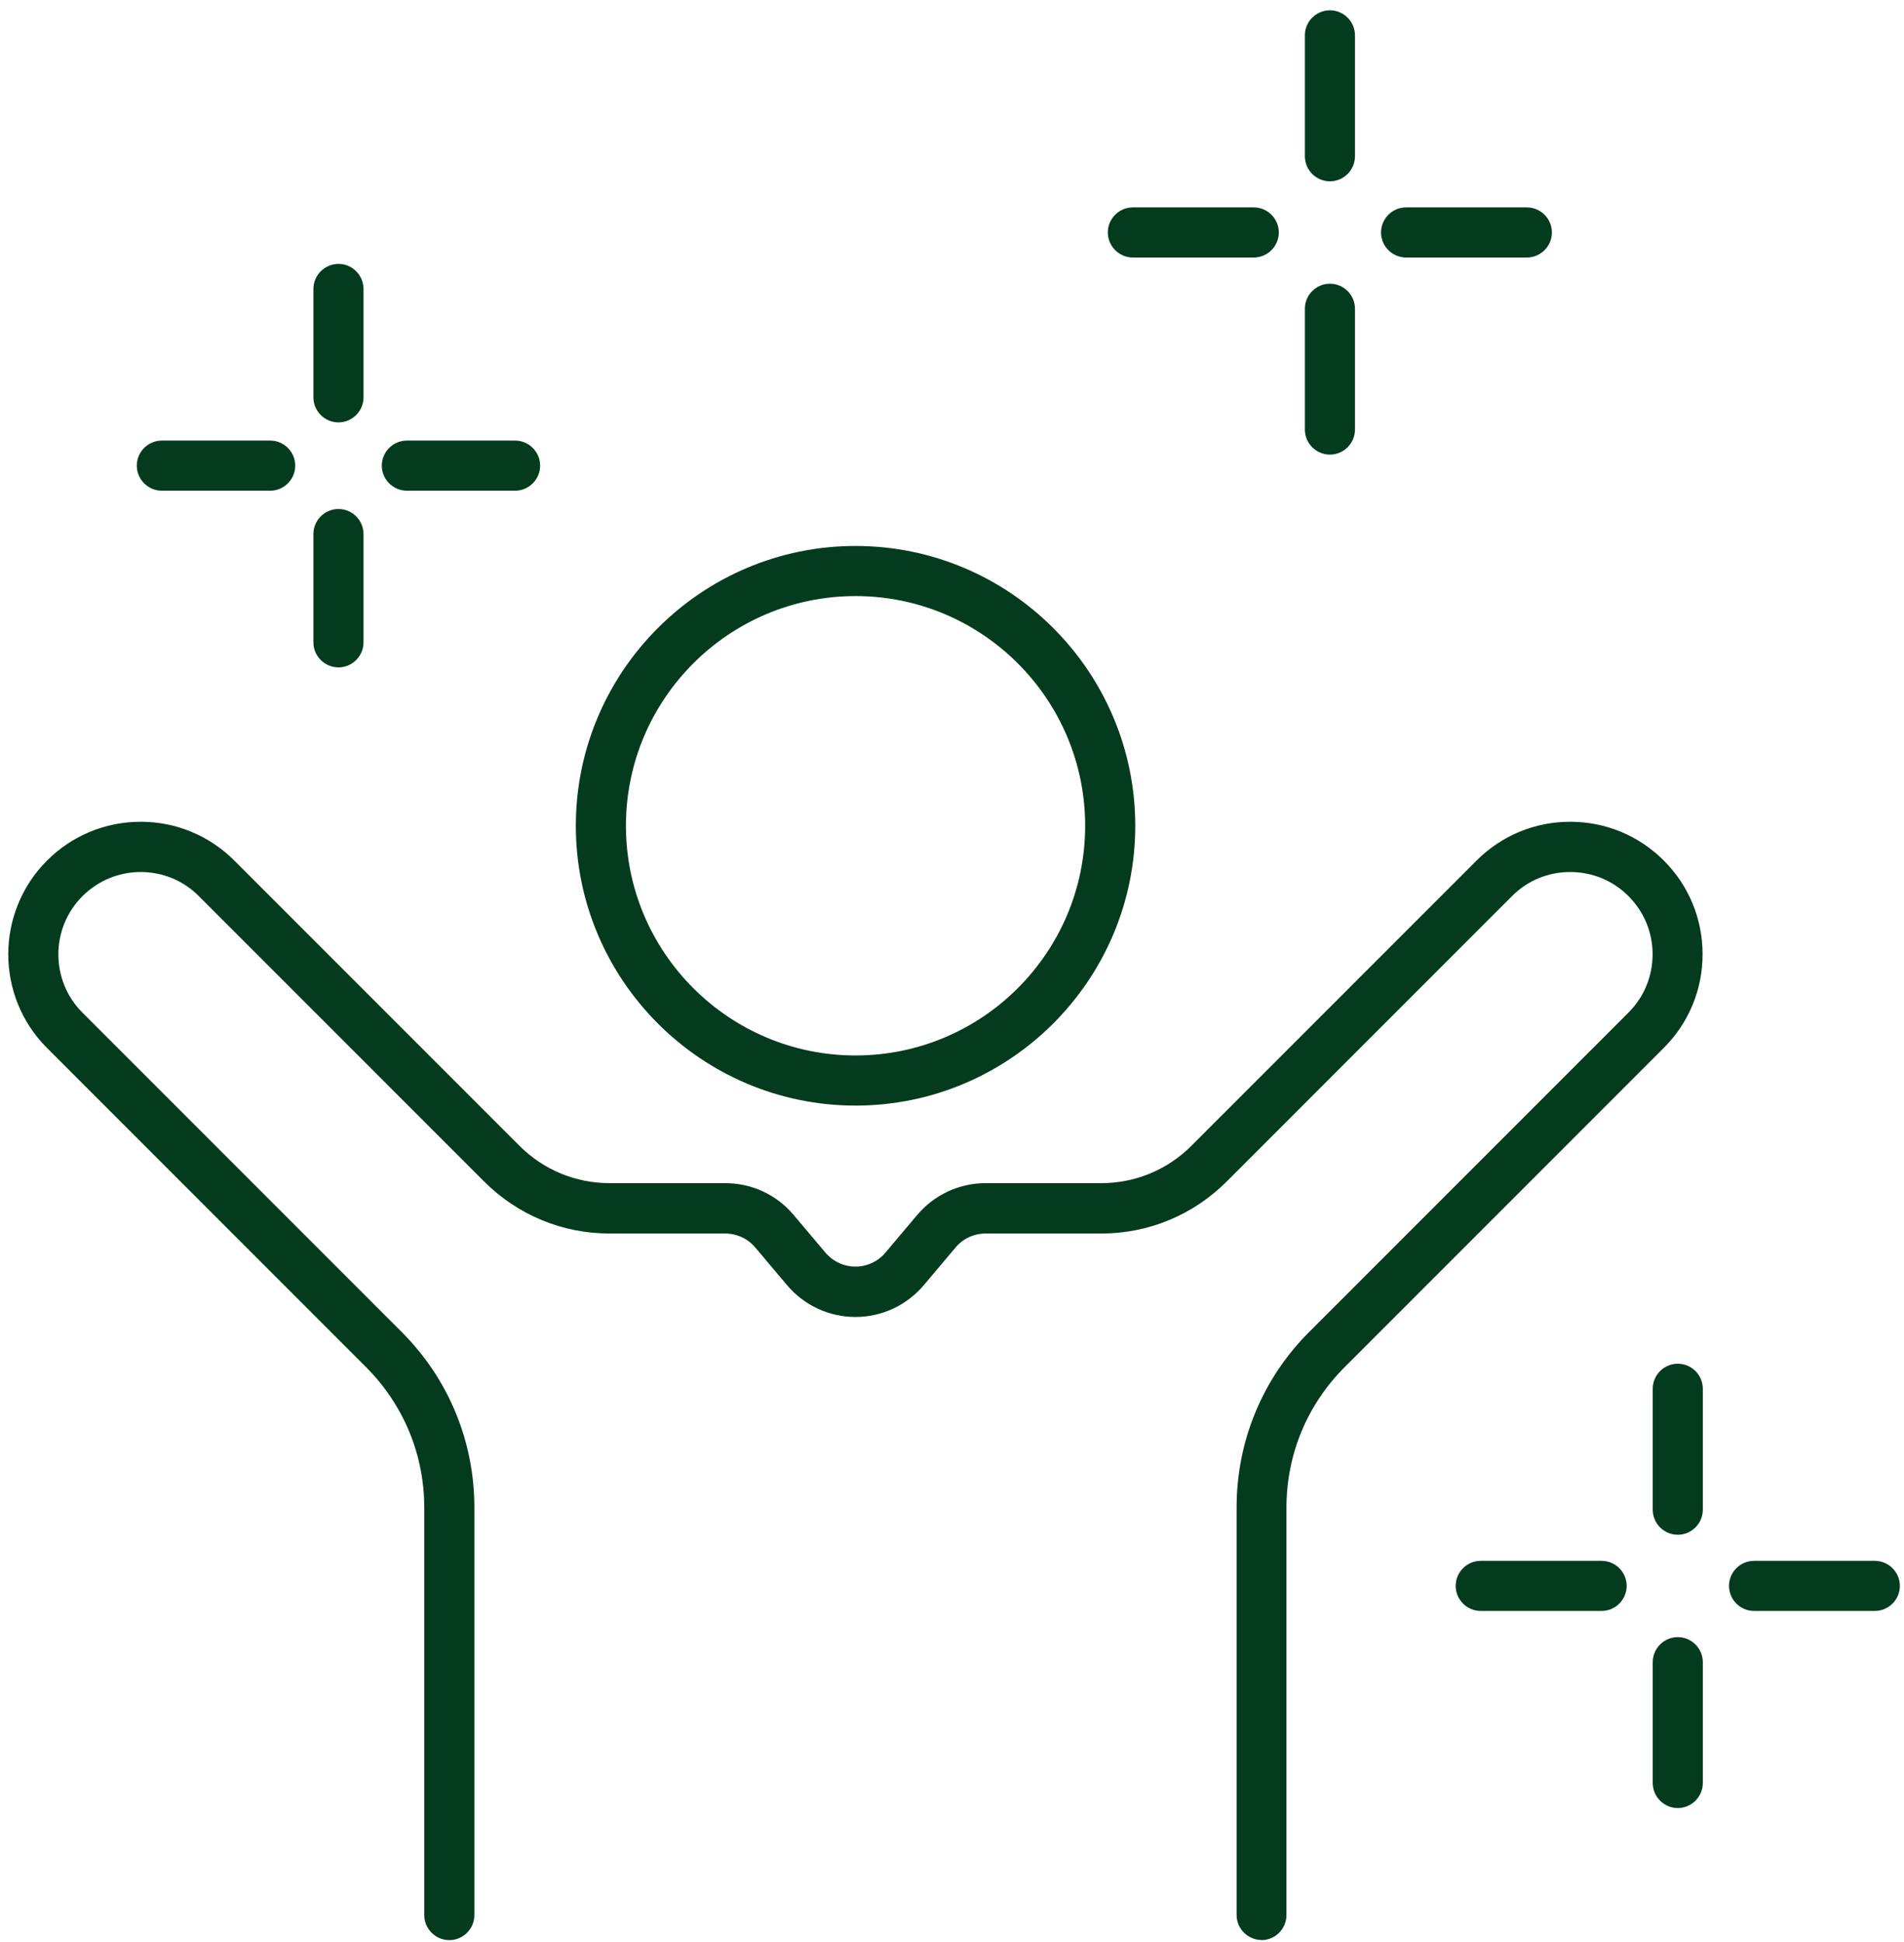
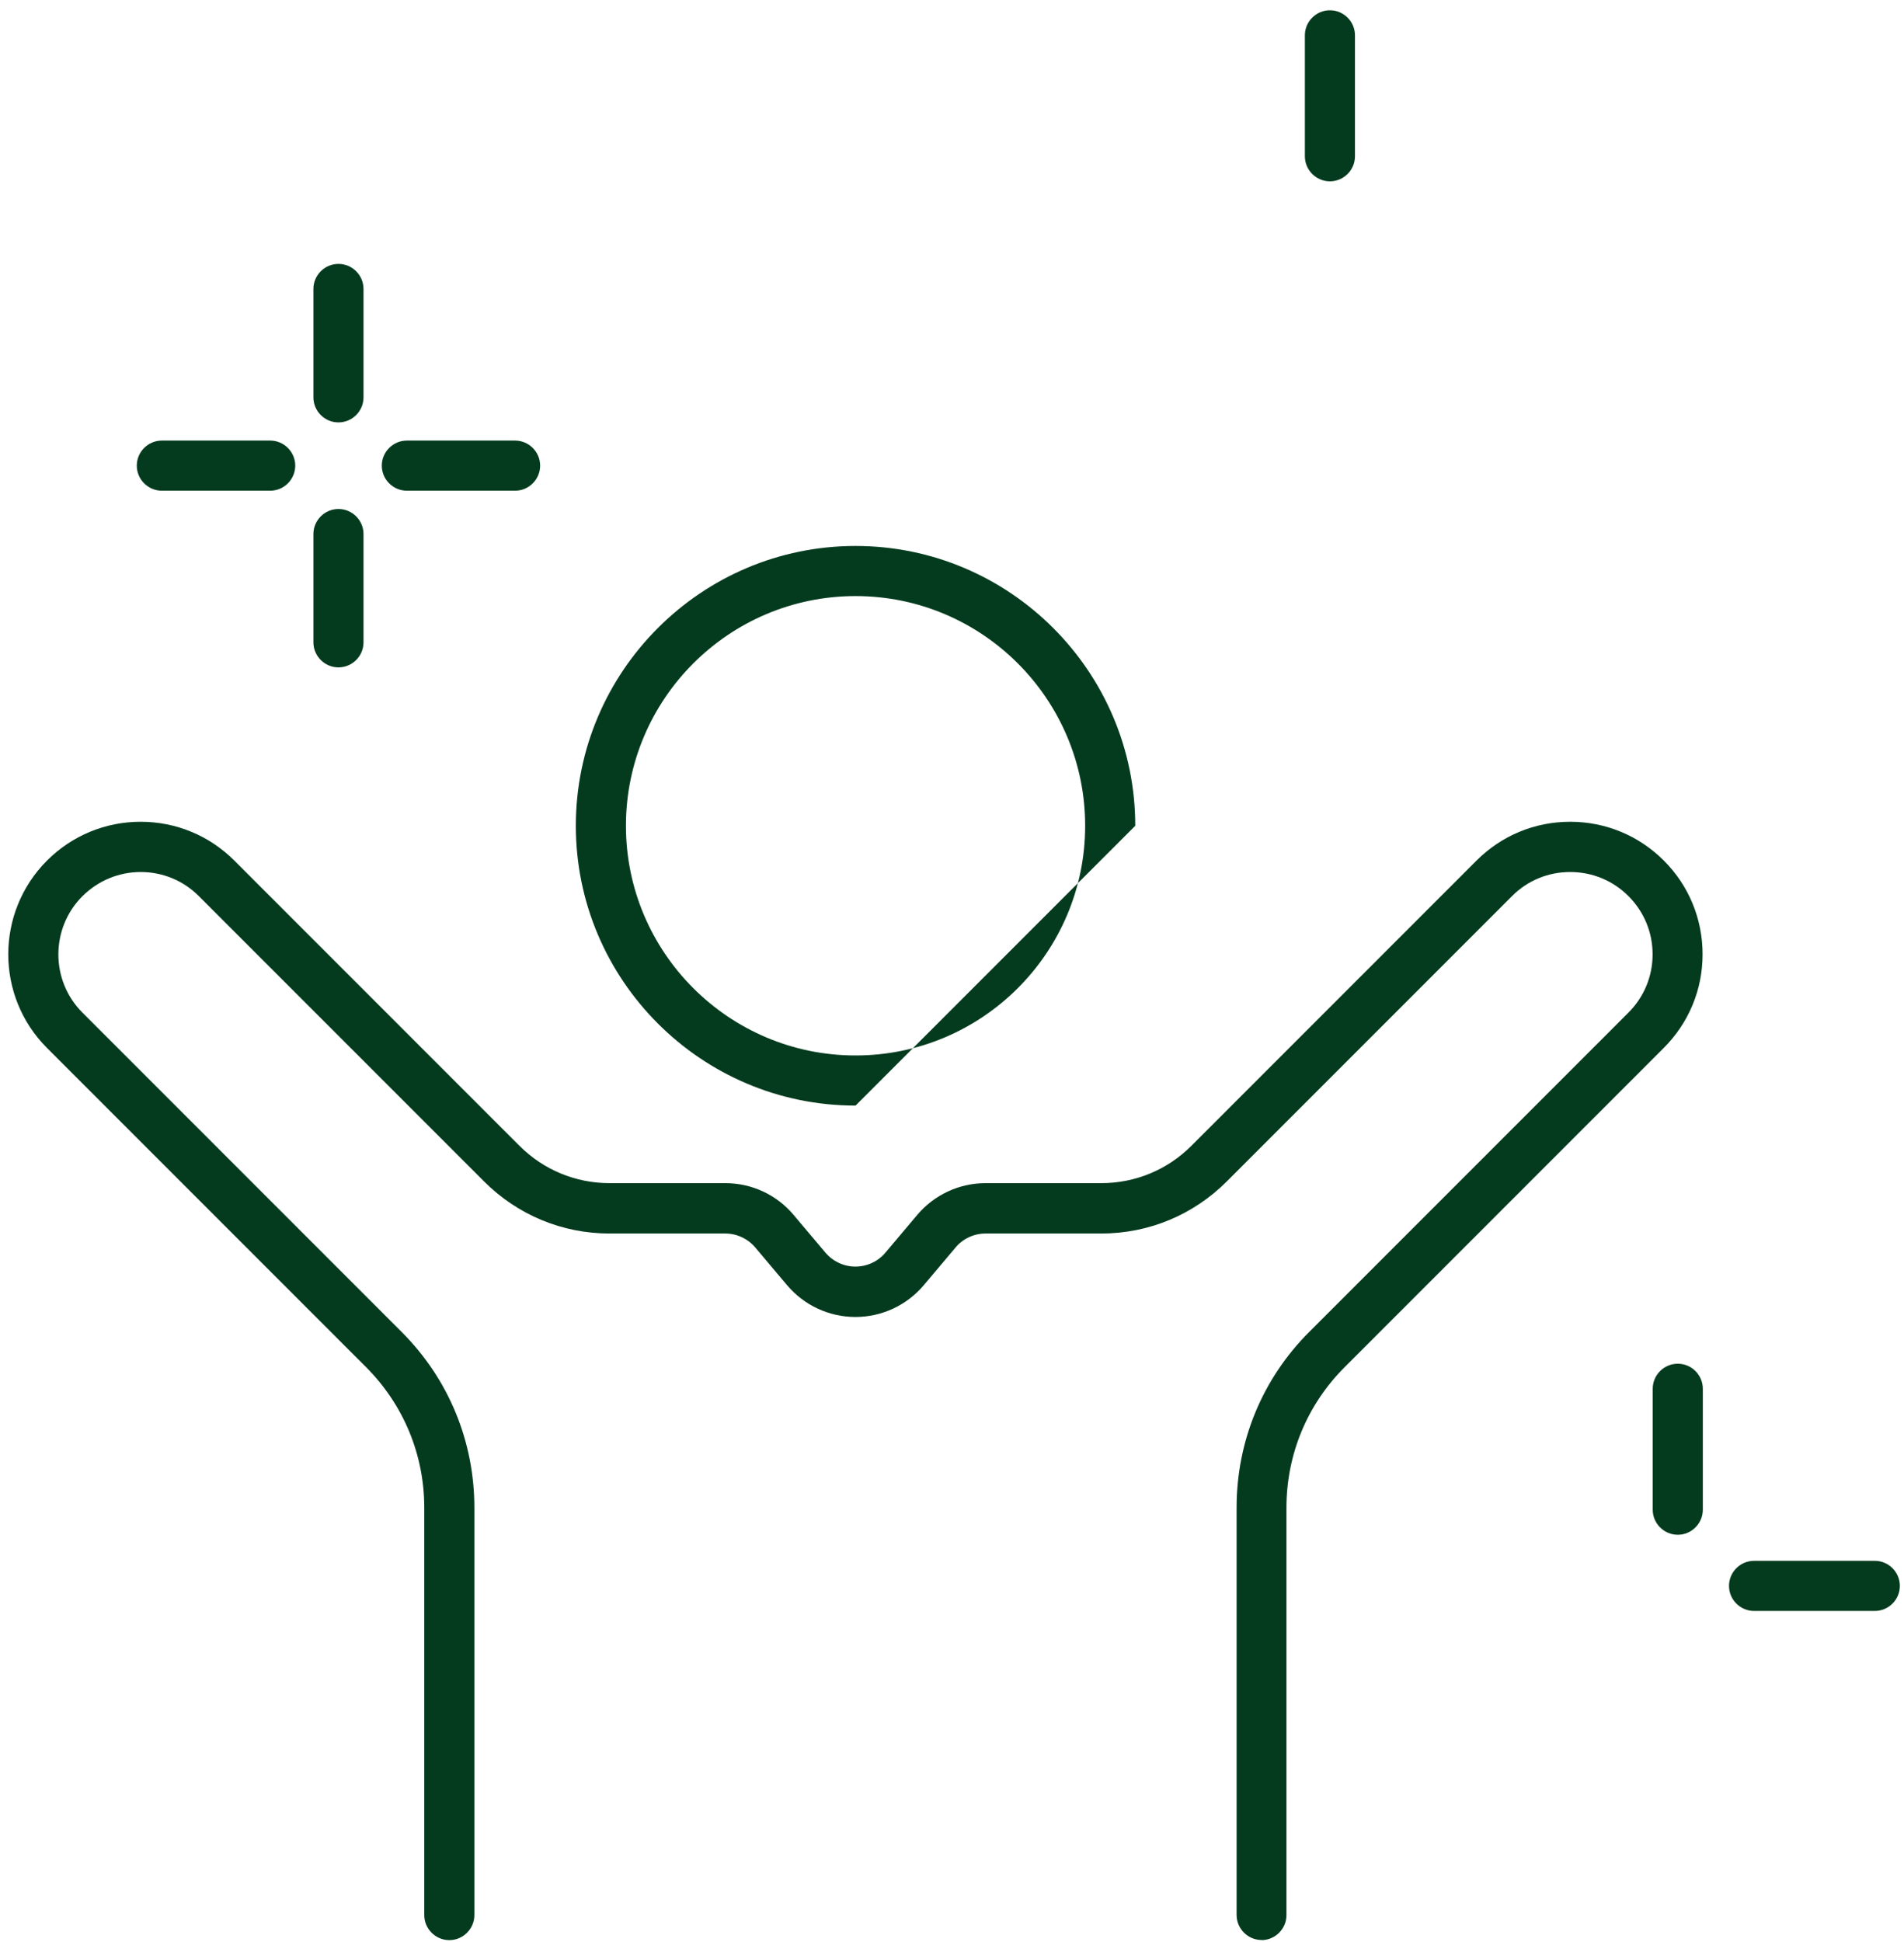
<svg xmlns="http://www.w3.org/2000/svg" width="152" height="155" viewBox="0 0 152 155" fill="none">
  <path d="M27.02 53.26C25.92 53.26 25.02 52.36 25.02 51.26V42.62C25.02 41.52 25.92 40.62 27.02 40.62C28.12 40.62 29.02 41.52 29.02 42.62V51.26C29.02 52.36 28.12 53.26 27.02 53.26Z" fill="#043B1E" />
  <path d="M27.02 33.71C25.92 33.71 25.02 32.81 25.02 31.71V23.06C25.02 21.96 25.92 21.06 27.02 21.06C28.12 21.06 29.02 21.96 29.02 23.06V31.71C29.02 32.81 28.12 33.71 27.02 33.71Z" fill="#043B1E" />
  <path d="M21.57 39.16H12.92C11.82 39.16 10.92 38.26 10.92 37.16C10.92 36.06 11.82 35.16 12.92 35.16H21.57C22.67 35.16 23.57 36.06 23.57 37.16C23.57 38.26 22.67 39.16 21.57 39.16Z" fill="#043B1E" />
  <path d="M41.12 39.16H32.48C31.38 39.16 30.48 38.26 30.48 37.16C30.48 36.06 31.38 35.16 32.48 35.16H41.12C42.22 35.16 43.12 36.06 43.12 37.16C43.12 38.26 42.22 39.16 41.12 39.16Z" fill="#043B1E" />
-   <path d="M106.17 36.28C105.07 36.28 104.17 35.38 104.17 34.28V24.64C104.17 23.54 105.07 22.64 106.17 22.64C107.27 22.64 108.17 23.54 108.17 24.64V34.28C108.17 35.38 107.27 36.28 106.17 36.28Z" fill="#043B1E" />
  <path d="M106.17 14.47C105.07 14.47 104.17 13.57 104.17 12.47V2.82C104.17 1.72 105.07 0.82 106.17 0.82C107.27 0.82 108.17 1.72 108.17 2.82V12.47C108.17 13.57 107.27 14.47 106.17 14.47Z" fill="#043B1E" />
-   <path d="M100.09 20.55H90.44C89.34 20.55 88.44 19.65 88.44 18.55C88.44 17.45 89.34 16.55 90.44 16.55H100.09C101.19 16.55 102.09 17.45 102.09 18.55C102.09 19.65 101.19 20.55 100.09 20.55Z" fill="#043B1E" />
-   <path d="M121.891 20.55H112.25C111.15 20.55 110.25 19.65 110.25 18.55C110.25 17.45 111.15 16.55 112.25 16.55H121.891C122.991 16.55 123.891 17.45 123.891 18.55C123.891 19.65 122.991 20.55 121.891 20.55Z" fill="#043B1E" />
-   <path d="M133.94 144.289C132.84 144.289 131.94 143.389 131.94 142.289V132.649C131.94 131.549 132.84 130.649 133.94 130.649C135.04 130.649 135.94 131.549 135.94 132.649V142.289C135.94 143.389 135.04 144.289 133.94 144.289Z" fill="#043B1E" />
  <path d="M133.94 122.48C132.84 122.48 131.94 121.58 131.94 120.48V110.83C131.94 109.73 132.84 108.83 133.94 108.83C135.04 108.83 135.94 109.73 135.94 110.83V120.48C135.94 121.58 135.04 122.48 133.94 122.48Z" fill="#043B1E" />
-   <path d="M127.86 128.56H118.21C117.11 128.56 116.21 127.66 116.21 126.56C116.21 125.46 117.11 124.56 118.21 124.56H127.86C128.96 124.56 129.86 125.46 129.86 126.56C129.86 127.66 128.96 128.56 127.86 128.56Z" fill="#043B1E" />
  <path d="M149.67 128.56H140.03C138.93 128.56 138.03 127.66 138.03 126.56C138.03 125.46 138.93 124.56 140.03 124.56H149.67C150.77 124.56 151.67 125.46 151.67 126.56C151.67 127.66 150.77 128.56 149.67 128.56Z" fill="#043B1E" />
-   <path d="M68.3 88.23C55.99 88.23 45.97 78.21 45.97 65.9C45.97 53.59 55.99 43.57 68.3 43.57C80.61 43.57 90.63 53.59 90.63 65.9C90.63 78.21 80.61 88.23 68.3 88.23ZM68.3 47.57C58.19 47.57 49.97 55.79 49.97 65.9C49.97 76.01 58.19 84.23 68.3 84.23C78.41 84.23 86.63 76.01 86.63 65.9C86.63 55.79 78.41 47.57 68.3 47.57Z" fill="#043B1E" />
+   <path d="M68.3 88.23C55.99 88.23 45.97 78.21 45.97 65.9C45.97 53.59 55.99 43.57 68.3 43.57C80.61 43.57 90.63 53.59 90.63 65.9ZM68.3 47.57C58.19 47.57 49.97 55.79 49.97 65.9C49.97 76.01 58.19 84.23 68.3 84.23C78.41 84.23 86.63 76.01 86.63 65.9C86.63 55.79 78.41 47.57 68.3 47.57Z" fill="#043B1E" />
  <path d="M100.72 154.82C99.62 154.82 98.72 153.92 98.72 152.82V120.31C98.72 115.01 100.78 110.02 104.53 106.28L130.01 80.8C131.25 79.56 131.93 77.91 131.93 76.16C131.93 74.41 131.25 72.76 130 71.51C128.76 70.27 127.11 69.59 125.35 69.59C123.59 69.59 121.94 70.27 120.7 71.52L97.94 94.28C95.26 96.96 91.7 98.44 87.91 98.44H78.68C77.75 98.44 76.87 98.85 76.28 99.56L73.75 102.56C72.39 104.17 70.4 105.1 68.29 105.1C66.18 105.1 64.19 104.17 62.83 102.56L60.3 99.56C59.7 98.85 58.82 98.44 57.9 98.44H48.67C44.88 98.44 41.32 96.96 38.64 94.28L15.88 71.52C14.64 70.27 12.98 69.59 11.23 69.59C9.48 69.59 7.83 70.28 6.58 71.52C4.02 74.08 4.02 78.25 6.58 80.81L32.06 106.29C35.81 110.04 37.87 115.02 37.87 120.32V152.83C37.87 153.93 36.97 154.83 35.87 154.83C34.77 154.83 33.87 153.93 33.87 152.83V120.32C33.87 116.09 32.22 112.11 29.23 109.11L3.75 83.63C-0.37 79.51 -0.37 72.81 3.75 68.68C5.75 66.68 8.41 65.58 11.23 65.58C14.05 65.58 16.71 66.68 18.71 68.68L41.47 91.44C43.39 93.36 45.95 94.42 48.67 94.42H57.9C60.01 94.42 62 95.34 63.36 96.96L65.89 99.96C66.49 100.67 67.37 101.08 68.29 101.08C69.21 101.08 70.1 100.67 70.69 99.96L73.22 96.96C74.58 95.35 76.57 94.42 78.68 94.42H87.91C90.63 94.42 93.19 93.36 95.11 91.44L117.87 68.68C119.87 66.68 122.52 65.58 125.35 65.58C128.18 65.58 130.83 66.68 132.83 68.68C134.83 70.68 135.92 73.34 135.92 76.16C135.92 78.98 134.82 81.63 132.82 83.63L107.34 109.11C104.35 112.1 102.7 116.08 102.7 120.32V152.83C102.7 153.93 101.8 154.83 100.7 154.83L100.72 154.82Z" fill="#043B1E" />
</svg>